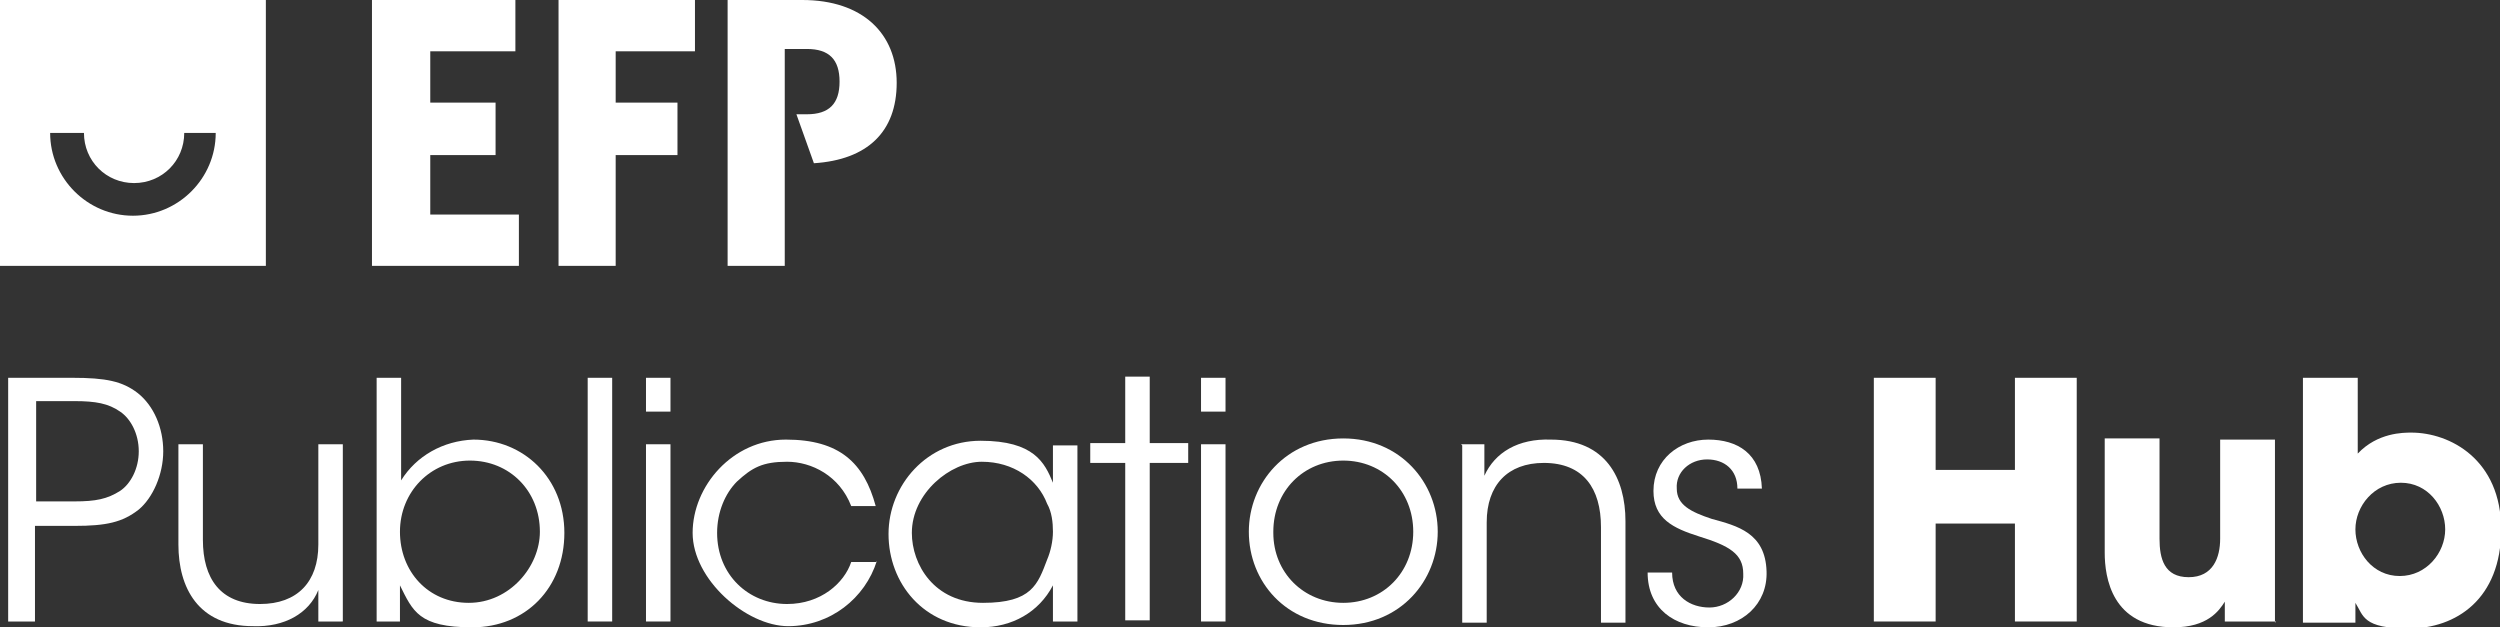
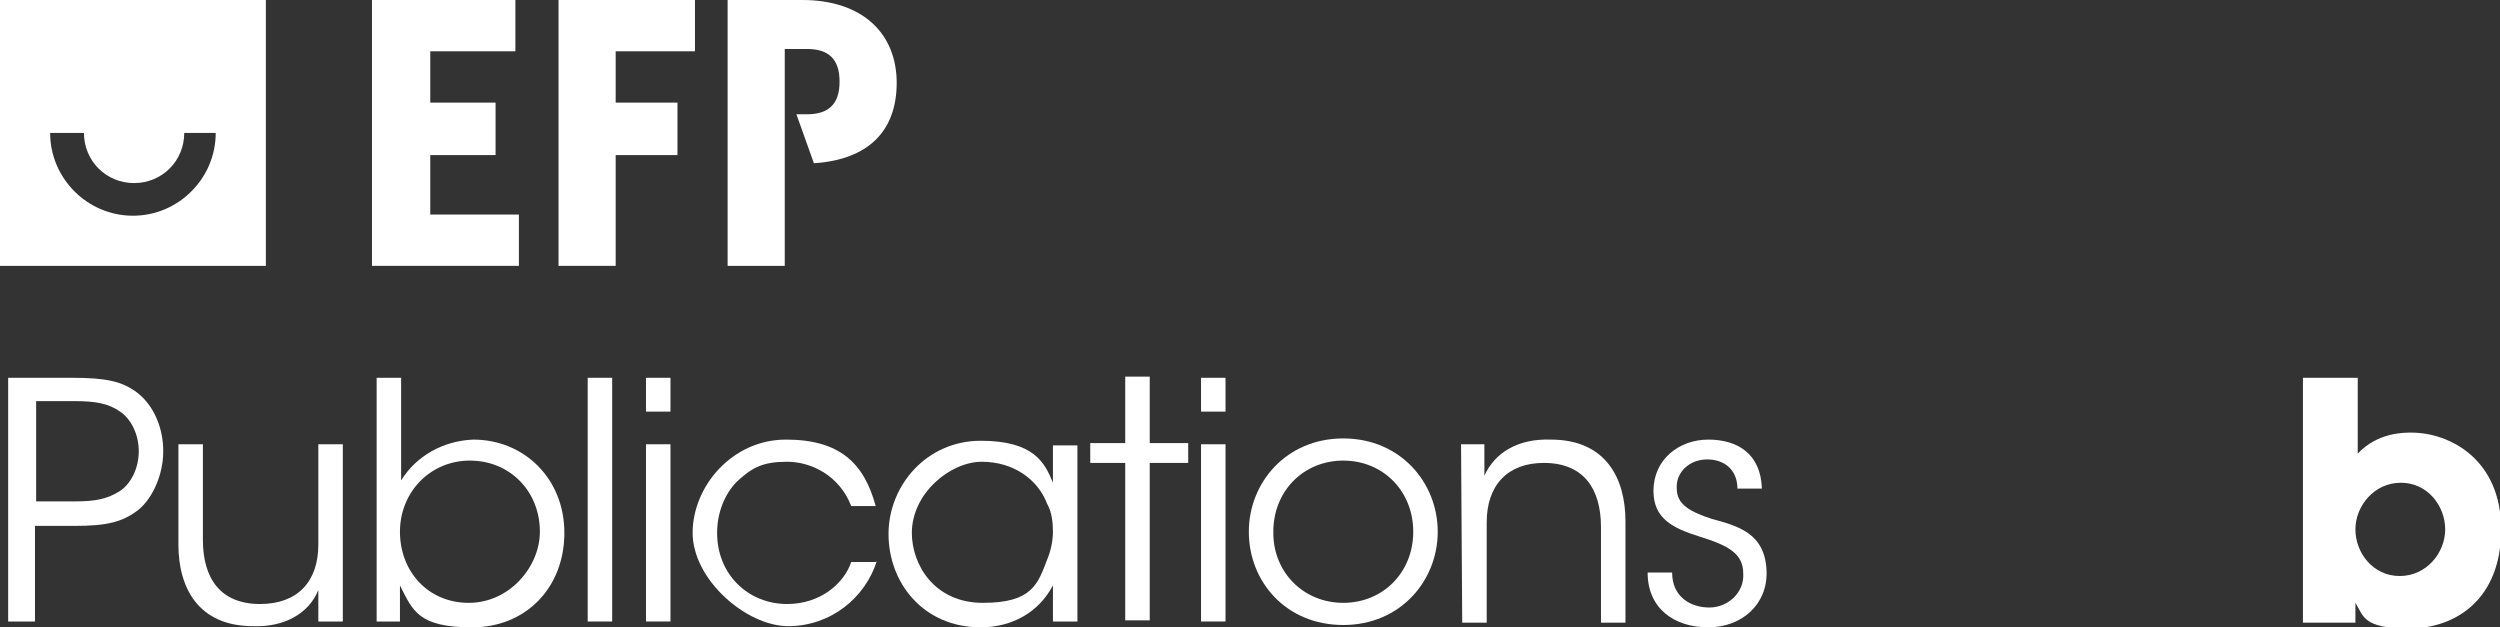
<svg xmlns="http://www.w3.org/2000/svg" version="1.1" viewBox="0 0 214.4 53.8">
  <rect x="0" y="0" width="214.4" height="53.8" fill="#333333" stroke="none" />
  <defs>
    <style>
      .cls-1 {
        fill: #fff;
      }
    </style>
  </defs>
  <g>
    <g id="Capa_1">
      <g>
        <path class="cls-1" d="M0,0v22.8h22.8V0H0ZM18.5,11.4c0,3.9-3.2,7.1-7.1,7.1s-7.1-3.2-7.1-7.1h0s2.9,0,2.9,0h0c0,2.4,1.9,4.3,4.3,4.3s4.3-1.9,4.3-4.3h0s2.9,0,2.9,0h0Z" />
        <g>
          <polygon class="cls-1" points="36.9 13.3 42.5 13.3 42.5 8.8 36.9 8.8 36.9 4.4 44.2 4.4 44.2 0 31.9 0 31.9 22.8 44.5 22.8 44.5 18.4 36.9 18.4 36.9 13.3" />
          <polygon class="cls-1" points="47.9 22.8 52.8 22.8 52.8 13.3 58.1 13.3 58.1 8.8 52.8 8.8 52.8 4.4 59.6 4.4 59.6 0 47.9 0 47.9 22.8" />
          <path class="cls-1" d="M68.8,0h-6.4v22.8h4.9V4.2h1.9c1.9,0,2.8.9,2.8,2.8s-.9,2.8-2.8,2.8h-.9l1.5,4.2c4.6-.3,7.1-2.7,7.1-6.9S74,0,68.8,0Z" />
        </g>
      </g>
      <g>
        <path class="cls-1" d="M6.2,32.4c2.9,0,4.3.3,5.6,1.3,1.4,1.1,2.2,3,2.2,5s-.9,4-2.1,5c-1.4,1.1-2.8,1.4-5.5,1.4h-3.4v8.2H.7v-20.9h5.5ZM3.1,43h3.3c1.8,0,2.8-.2,3.9-.9.9-.6,1.6-1.9,1.6-3.4s-.7-2.8-1.6-3.4c-1-.7-2.1-.9-3.9-.9h-3.3v8.6Z" />
        <path class="cls-1" d="M29.3,53.3h-2v-2.7c-.8,2-2.9,3.2-5.6,3.1-4.7,0-6.4-3.3-6.4-7v-8.6h2.1v8.2c0,3.3,1.5,5.5,4.9,5.5,3.2,0,5-1.9,5-5.1v-8.6h2.1v15.2Z" />
        <path class="cls-1" d="M32.3,32.4h2.1v8.8c1.3-2.1,3.6-3.4,6.2-3.5,4.3,0,7.8,3.3,7.8,8s-3.3,8.1-7.9,8.1-5.1-1.4-6.2-3.6v3.1h-2v-20.9ZM46.3,45.6c0-3.5-2.6-6.1-6-6.1s-6,2.7-6,6.1,2.4,6.1,5.9,6.1,6.1-3.1,6.1-6.1h0Z" />
        <path class="cls-1" d="M50.4,32.4h2.1v20.9h-2.1v-20.9Z" />
        <path class="cls-1" d="M55.4,32.4h2.1v2.9h-2.1v-2.9ZM55.4,38.1h2.1v15.2h-2.1v-15.2Z" />
        <path class="cls-1" d="M75.2,48.1c-1,3.2-4,5.6-7.6,5.6s-8.2-4-8.2-8,3.4-8,8-8,6.7,2,7.7,5.7h-2.1c-1-2.6-3.4-3.8-5.5-3.8s-3,.5-4.3,1.7c-1,1-1.7,2.6-1.7,4.4,0,3.6,2.7,6.1,6,6.1,2.9,0,4.9-1.8,5.5-3.6h2.2Z" />
        <path class="cls-1" d="M92.4,53.3h-2.1v-3.1c-1.2,2.3-3.5,3.6-6.2,3.6-4.9,0-7.9-3.8-7.9-8s3.3-8,7.9-8,5.5,1.9,6.2,3.6v-3.2h2.1v15.2ZM78.2,45.7c0,2.7,1.9,6,6.1,6s4.7-1.6,5.5-3.7c.3-.7.5-1.6.5-2.4,0-.8-.1-1.7-.5-2.4-.8-2.1-2.9-3.6-5.6-3.6s-6,2.7-6,6.1h0Z" />
        <path class="cls-1" d="M96.5,39.7h-3v-1.7h3v-5.7h2.1v5.7h3.3v1.7h-3.3v13.5h-2.1v-13.5Z" />
        <path class="cls-1" d="M103,32.4h2.1v2.9h-2.1v-2.9ZM103,38.1h2.1v15.2h-2.1v-15.2Z" />
        <path class="cls-1" d="M107.1,45.6c0-4.2,3.2-8,8.1-8s8.1,3.8,8.1,8-3.2,8-8.1,8-8.1-3.7-8.1-8h0ZM109.2,45.7c0,3.4,2.6,6,6,6s6-2.6,6-6.1-2.6-6.1-6-6.1-6,2.6-6,6.1h0Z" />
-         <path class="cls-1" d="M125.3,38.1h2c0,.8,0,1.7,0,2.7.9-2,2.9-3.2,5.7-3.1,4.7,0,6.4,3.3,6.4,7v8.7h-2.1v-8.2c0-3.3-1.5-5.5-4.9-5.5-3.1,0-4.9,1.9-4.9,5.1v8.6h-2.1v-15.2Z" />
+         <path class="cls-1" d="M125.3,38.1h2c0,.8,0,1.7,0,2.7.9-2,2.9-3.2,5.7-3.1,4.7,0,6.4,3.3,6.4,7v8.7h-2.1v-8.2c0-3.3-1.5-5.5-4.9-5.5-3.1,0-4.9,1.9-4.9,5.1v8.6h-2.1Z" />
        <path class="cls-1" d="M149,41.9c0-1.6-1.1-2.5-2.6-2.5s-2.7,1.1-2.6,2.5c0,1.4,1.2,2,3,2.6,2.2.6,4.6,1.2,4.7,4.5.1,2.8-2.1,4.8-5,4.8s-5.2-1.6-5.2-4.7h2.1c0,2.1,1.6,3,3.2,3s3-1.3,2.9-2.9c0-1.7-1.2-2.4-3.8-3.2-2.2-.7-3.9-1.5-3.9-3.9,0-2.7,2.2-4.4,4.7-4.4s4.5,1.2,4.6,4.2h-2.1Z" />
-         <path class="cls-1" d="M160.7,53.3v-20.9h5.3v7.9h6.8v-7.9h5.3v20.9h-5.3v-8.4h-6.8v8.4h-5.3Z" />
-         <path class="cls-1" d="M195.2,53.3h-4.4v-1.7c-.5.8-1.5,2.2-4.4,2.2-5.3,0-5.9-4.3-5.9-6.4v-9.8h4.7v8.6c0,1.7.4,3.3,2.5,3.3s2.7-1.7,2.7-3.3v-8.5h4.7v15.7Z" />
        <path class="cls-1" d="M197.5,32.4h4.7v6.5c1.7-1.8,3.9-1.8,4.6-1.8,3.3,0,7.7,2.3,7.7,8.3s-3.9,8.5-7.9,8.5-3.9-1.1-4.6-2.2v1.7h-4.5v-20.9ZM209.7,45.4c0-2-1.5-4-3.8-4s-3.9,2-3.9,4,1.5,4,3.8,4,3.9-2,3.9-4h0Z" />
      </g>
    </g>
  </g>
</svg>